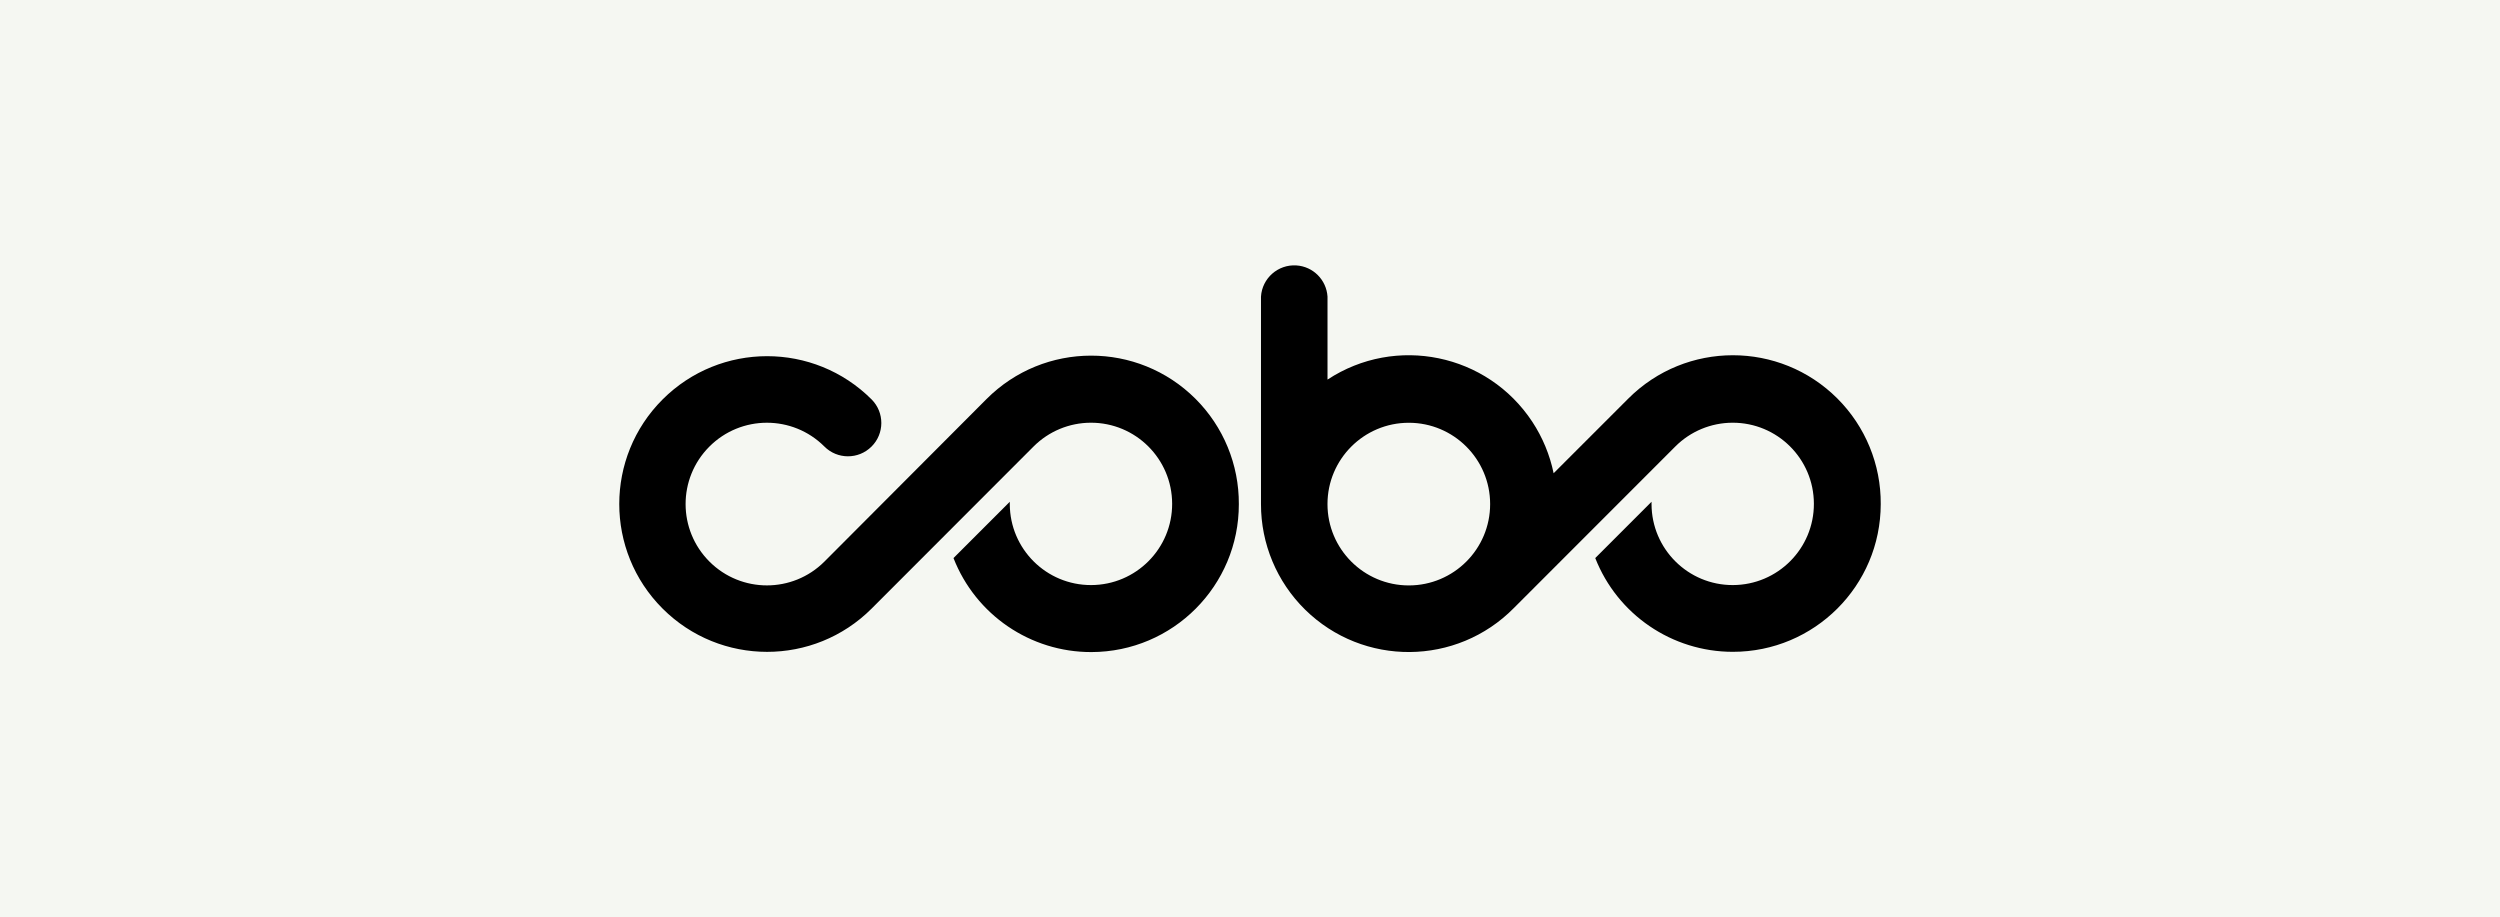
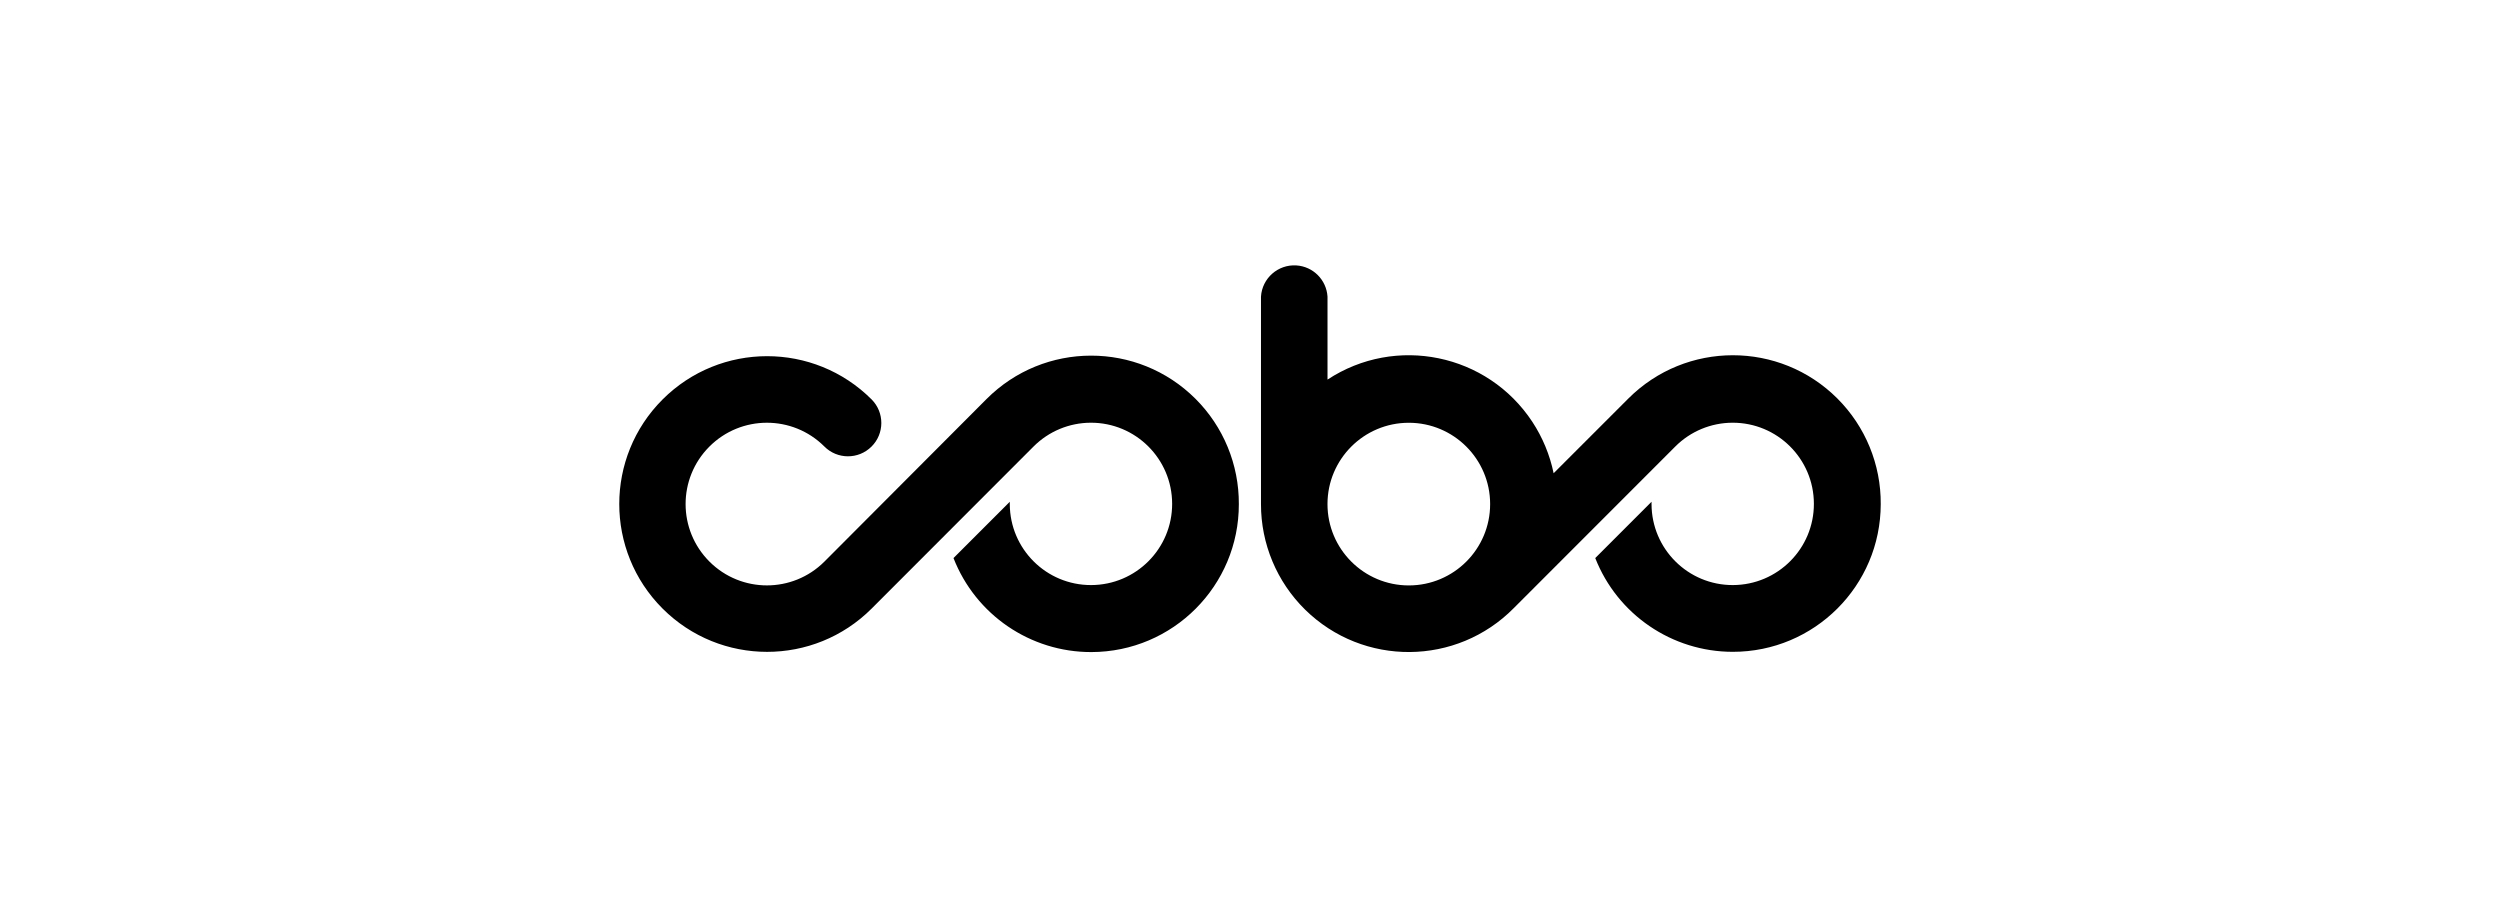
<svg xmlns="http://www.w3.org/2000/svg" width="218" height="80" viewBox="0 0 218 80" fill="none">
-   <rect width="218" height="80" fill="#F5F7F2" />
  <path d="M129.94 43.956C129.94 40.04 126.762 36.864 122.847 36.866C118.931 36.866 115.755 40.044 115.757 43.96C115.757 47.875 118.933 51.049 122.848 51.049C126.764 51.049 129.94 47.873 129.94 43.958V43.956ZM164 43.956C163.994 51.077 158.215 56.845 151.095 56.839C145.799 56.835 141.042 53.592 139.106 48.663L144.014 43.754V43.958C144.023 47.868 147.201 51.029 151.111 51.018C155.021 51.007 158.182 47.831 158.171 43.921C158.162 40.011 154.985 36.85 151.074 36.861C149.204 36.866 147.41 37.61 146.089 38.933L132.016 53.013C127.026 58.082 118.872 58.146 113.802 53.157C111.337 50.73 109.952 47.414 109.958 43.956V25.867C110.057 24.264 111.436 23.047 113.037 23.144C114.501 23.234 115.667 24.402 115.759 25.867V33.101C121.707 29.186 129.703 30.834 133.619 36.782C134.516 38.146 135.146 39.668 135.476 41.267L141.989 34.755C147.023 29.72 155.186 29.718 160.222 34.752C162.662 37.191 164.024 40.507 164 43.956ZM108.027 43.956C108.04 51.069 102.285 56.848 95.169 56.861C89.853 56.872 85.077 53.614 83.145 48.663L88.054 43.754V43.958C88.063 47.868 91.241 51.029 95.151 51.018C99.061 51.009 102.222 47.831 102.211 43.921C102.202 40.011 99.025 36.85 95.114 36.861C93.244 36.866 91.45 37.61 90.129 38.933L76.006 53.068C70.971 58.102 62.807 58.1 57.774 53.065C52.74 48.029 52.742 39.866 57.778 34.832C62.811 29.801 70.973 29.801 76.006 34.832C77.139 35.971 77.133 37.814 75.994 38.944C74.855 40.077 73.012 40.072 71.882 38.932C69.108 36.167 64.618 36.174 61.853 38.948C59.088 41.722 59.096 46.212 61.87 48.977C64.638 51.736 69.115 51.736 71.882 48.977L86.028 34.794C91.052 29.759 99.208 29.749 104.245 34.774C106.683 37.206 108.045 40.514 108.027 43.96V43.954V43.956Z" fill="black" />
</svg>